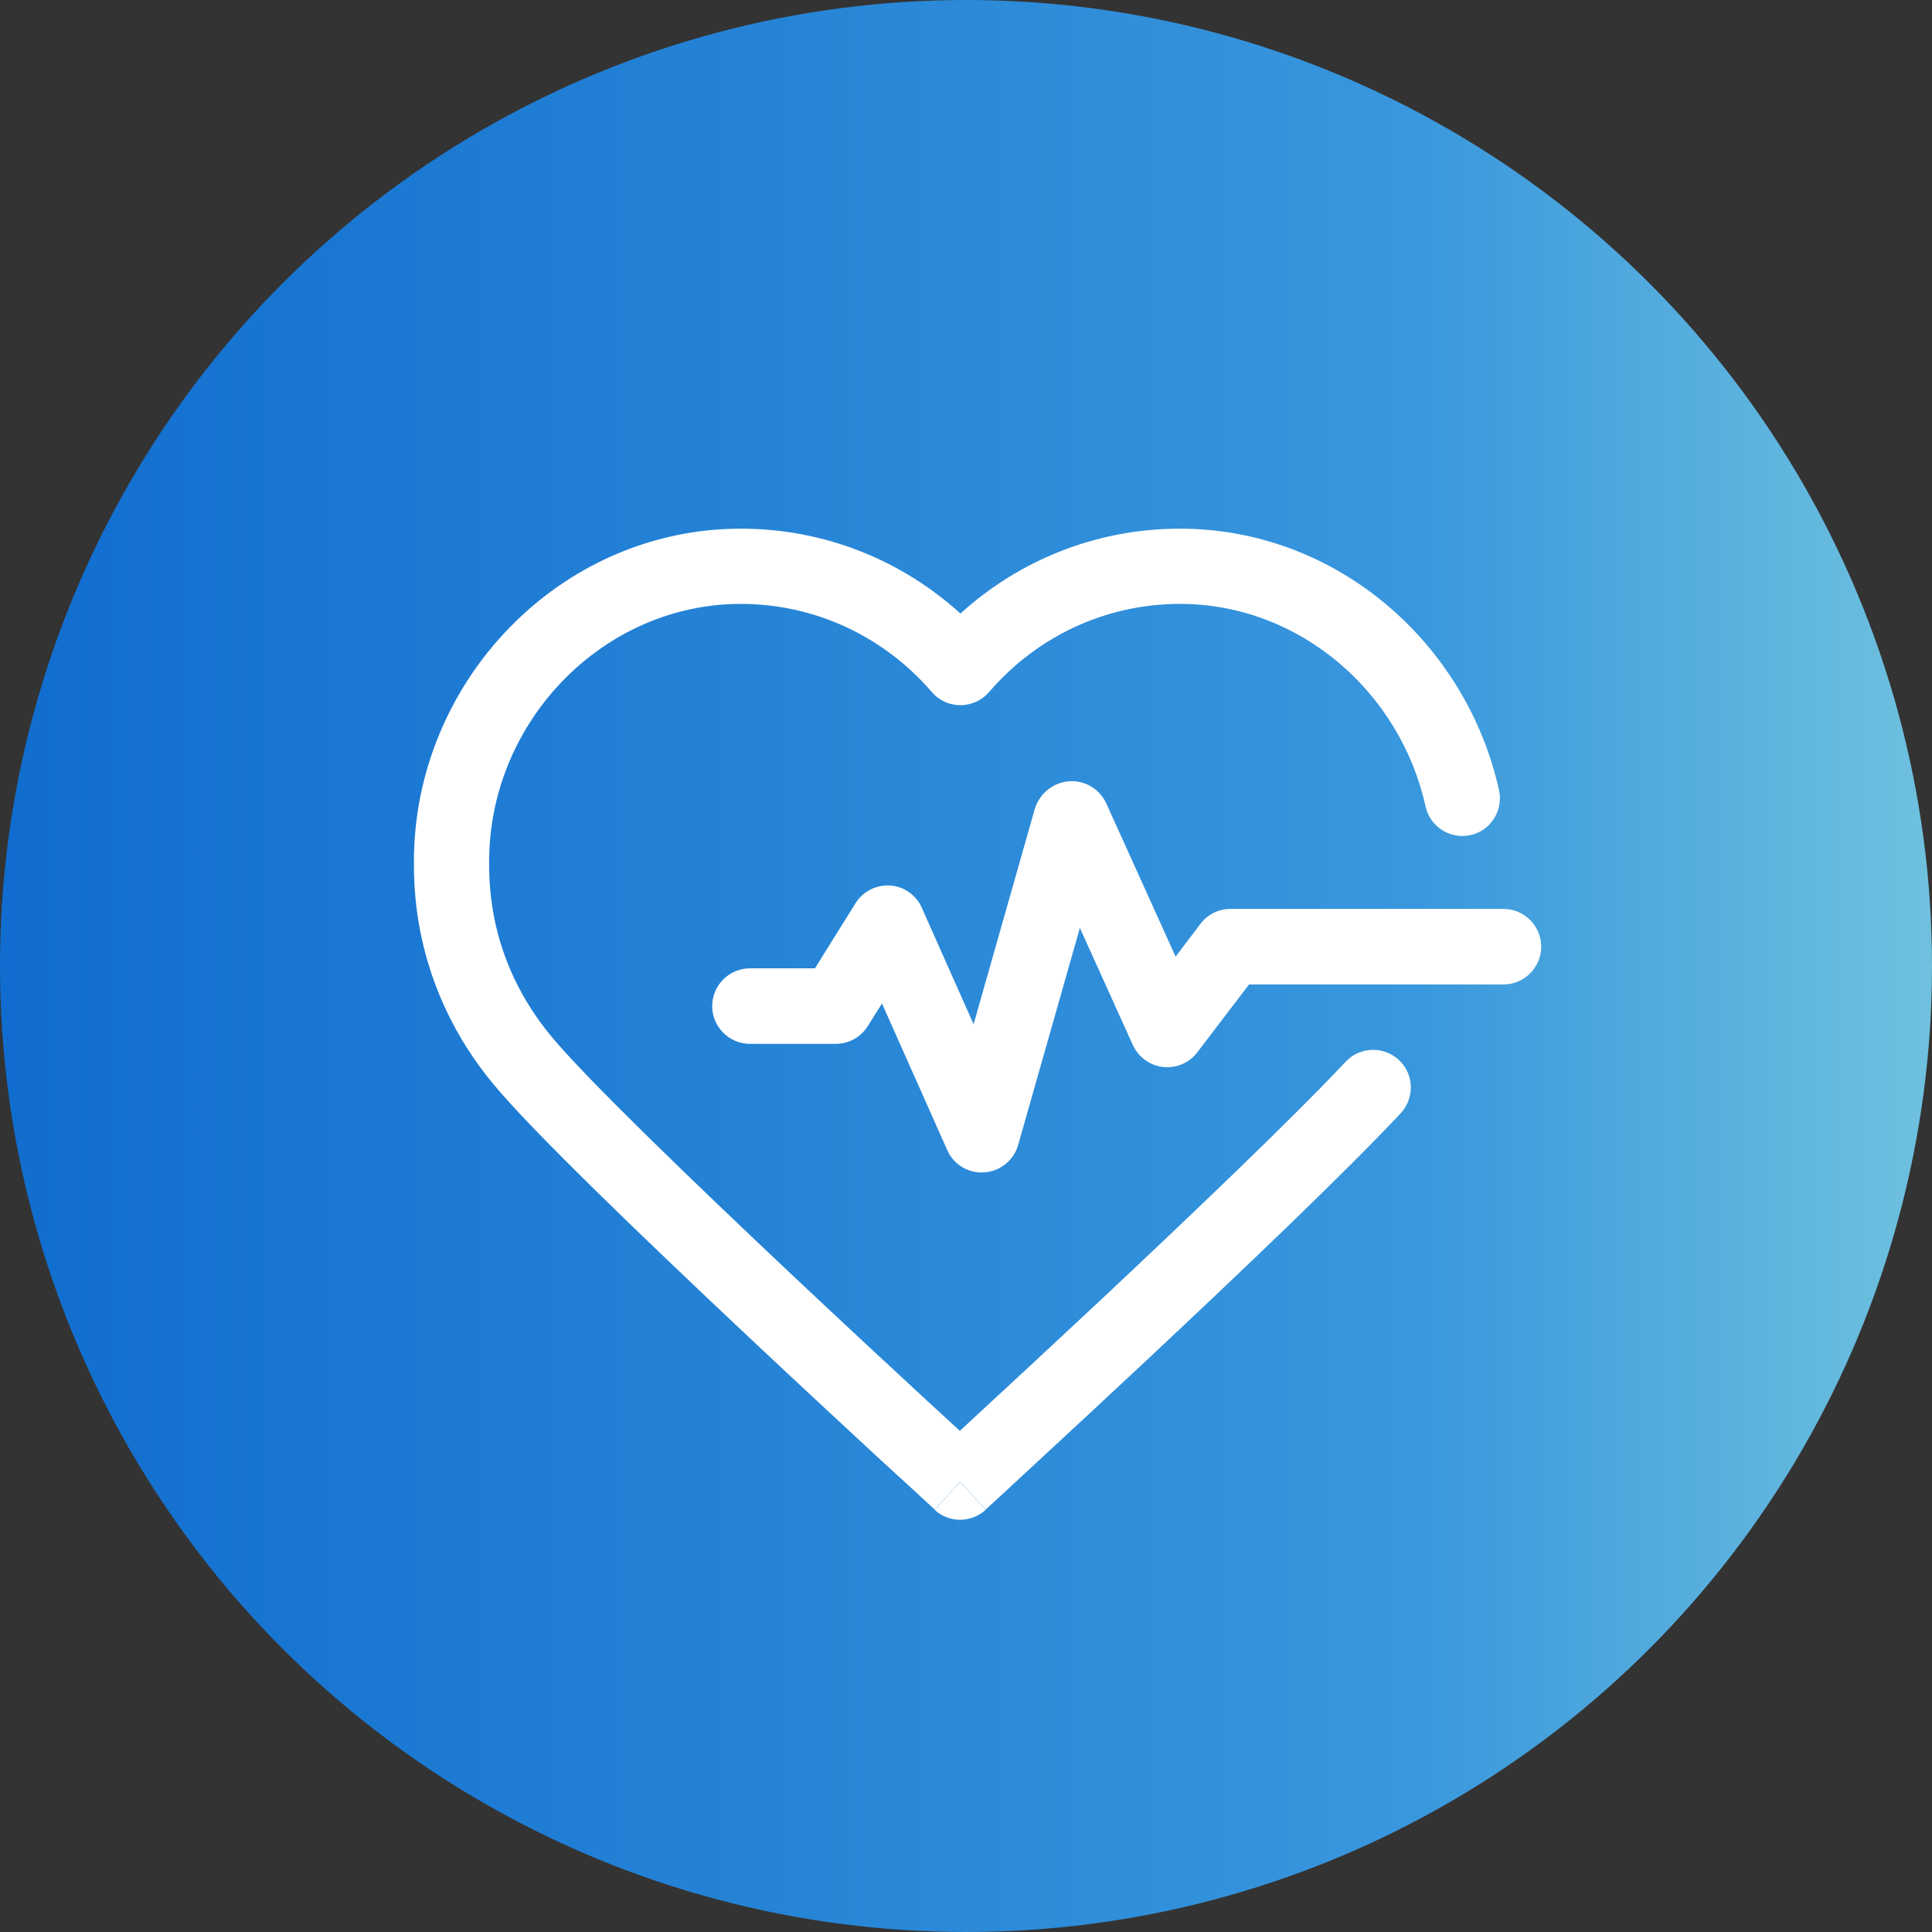
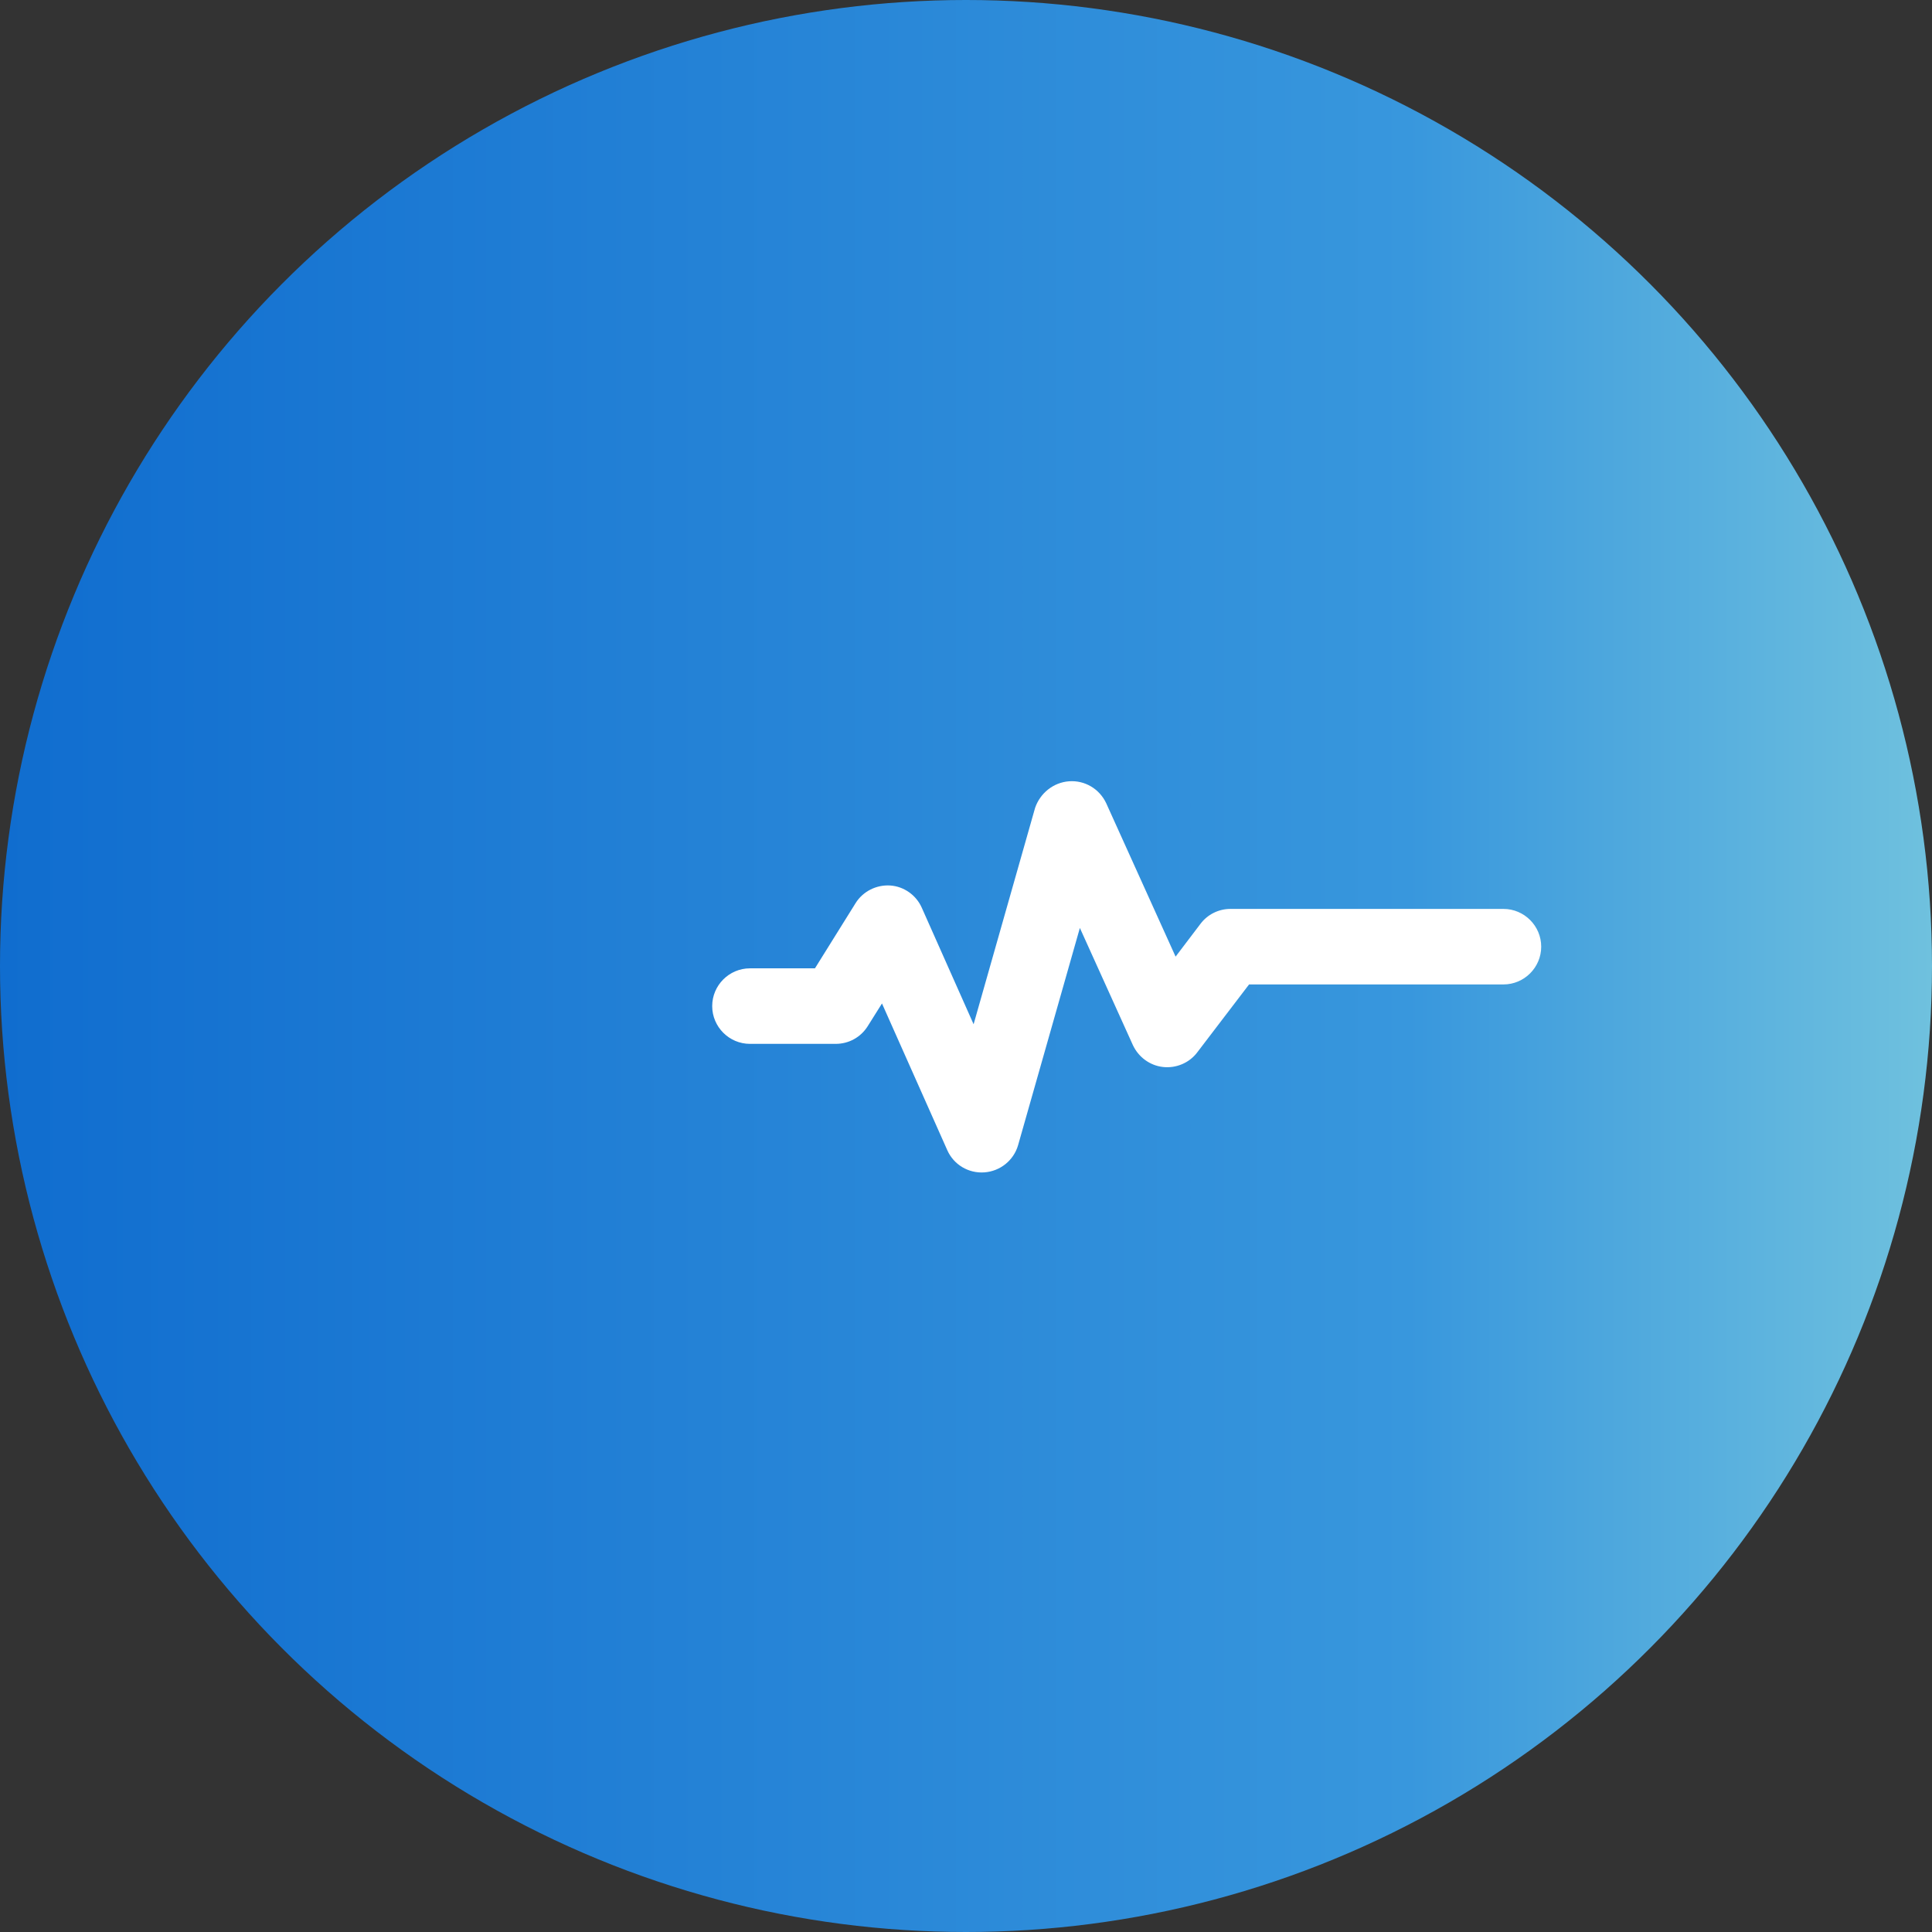
<svg xmlns="http://www.w3.org/2000/svg" version="1.1" id="レイヤー_1" x="0px" y="0px" width="66px" height="66px" viewBox="0 0 66 66" style="enable-background:new 0 0 66 66;" xml:space="preserve">
  <rect x="0" y="0" width="66" height="66" fill="#333333" stroke="none" />
  <style type="text/css">
	.st0{fill:url(#SVGID_1_);}
	.st1{fill-rule:evenodd;clip-rule:evenodd;fill:#FFFFFF;}
</style>
  <linearGradient id="SVGID_1_" gradientUnits="userSpaceOnUse" x1="-539.055" y1="276.362" x2="-473.055" y2="276.362" gradientTransform="matrix(1 0 0 -1 539.055 309.362)">
    <stop offset="0" style="stop-color:#106DCF" />
    <stop offset="0.729" style="stop-color:#3897DD" />
    <stop offset="1" style="stop-color:#6FC1DE" />
  </linearGradient>
  <circle class="st0" cx="33" cy="33" r="33" />
-   <path class="st1" d="M14.14,29.43c0-6.13,4.97-11.37,11.17-11.37c2.89,0,5.52,1.1,7.5,2.9c1.98-1.8,4.61-2.9,7.5-2.9  c5.36,0,9.79,3.92,10.9,8.94c0.15,0.69-0.29,1.38-0.98,1.53c-0.69,0.15-1.38-0.29-1.53-0.98c-0.87-3.93-4.32-6.92-8.39-6.92  c-2.61,0-4.94,1.17-6.52,3.01c-0.24,0.28-0.6,0.45-0.98,0.45c-0.38,0-0.73-0.16-0.98-0.45c-1.58-1.84-3.92-3.01-6.52-3.01  c-4.71,0-8.6,4.02-8.6,8.8c0,0.01,0,0.02,0,0.03c0,0.78,0,3.38,2.12,5.94l0,0c1.19,1.44,4.86,4.98,8.31,8.23  c1.71,1.61,3.34,3.12,4.54,4.23c0.43,0.4,0.81,0.74,1.11,1.02c0.23-0.21,0.51-0.47,0.81-0.75c1.03-0.95,2.45-2.27,3.98-3.7  c3.07-2.88,6.57-6.22,8.39-8.16c0.49-0.52,1.3-0.54,1.82-0.06c0.52,0.49,0.54,1.3,0.06,1.82c-1.88,2.01-5.44,5.4-8.5,8.27  c-1.54,1.44-2.96,2.76-3.99,3.71c-0.52,0.48-0.94,0.87-1.23,1.14l-0.46,0.42c0,0,0,0-0.87-0.95c-0.87,0.95-0.87,0.95-0.87,0.95  l-0.54-0.5c-0.35-0.32-0.84-0.77-1.45-1.33c-1.21-1.12-2.84-2.63-4.56-4.25c-3.4-3.2-7.21-6.86-8.53-8.46  c-2.71-3.27-2.71-6.65-2.71-7.58C14.14,29.44,14.14,29.43,14.14,29.43z M32.8,50.63l-0.87,0.95c0.49,0.45,1.24,0.45,1.74,0  L32.8,50.63z" />
  <path class="st1" d="M36.52,26.69c0.54-0.04,1.04,0.26,1.27,0.75l2.37,5.24l0.85-1.12c0.24-0.32,0.62-0.51,1.02-0.51h9.33  c0.71,0,1.29,0.58,1.29,1.29c0,0.71-0.58,1.29-1.29,1.29h-8.69l-1.77,2.32c-0.27,0.36-0.72,0.55-1.17,0.5  c-0.45-0.05-0.84-0.34-1.03-0.75l-1.81-4l-2.11,7.42c-0.15,0.52-0.61,0.89-1.15,0.93c-0.54,0.04-1.05-0.26-1.27-0.76l-2.23-5.01  l-0.49,0.78c-0.24,0.38-0.65,0.6-1.09,0.6h-2.93c-0.71,0-1.29-0.58-1.29-1.29c0-0.71,0.58-1.29,1.29-1.29h2.22l1.39-2.23  c0.25-0.4,0.71-0.63,1.18-0.6c0.47,0.03,0.89,0.33,1.08,0.76l1.77,3.98l2.1-7.39C35.53,27.1,35.98,26.73,36.52,26.69z" />
</svg>